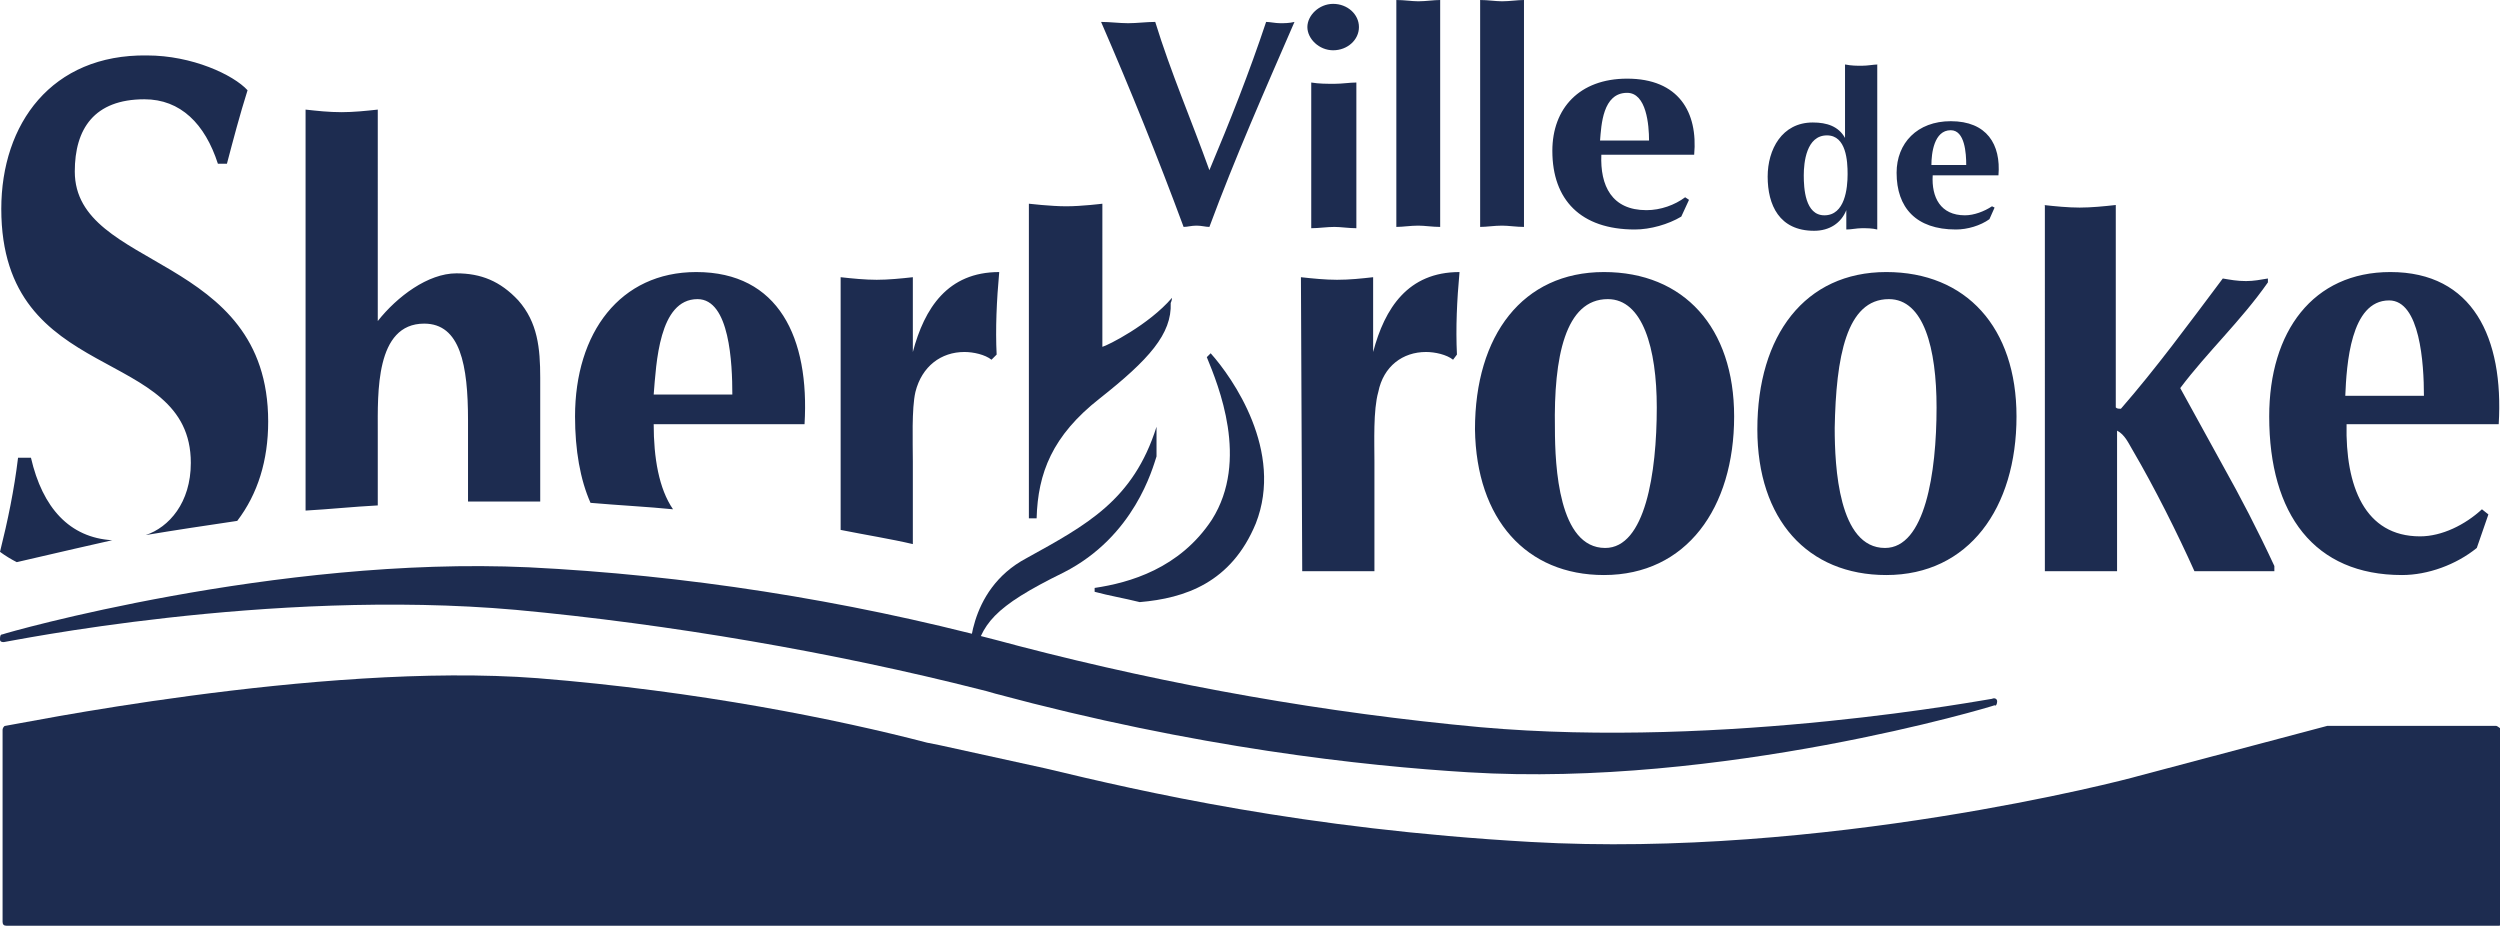
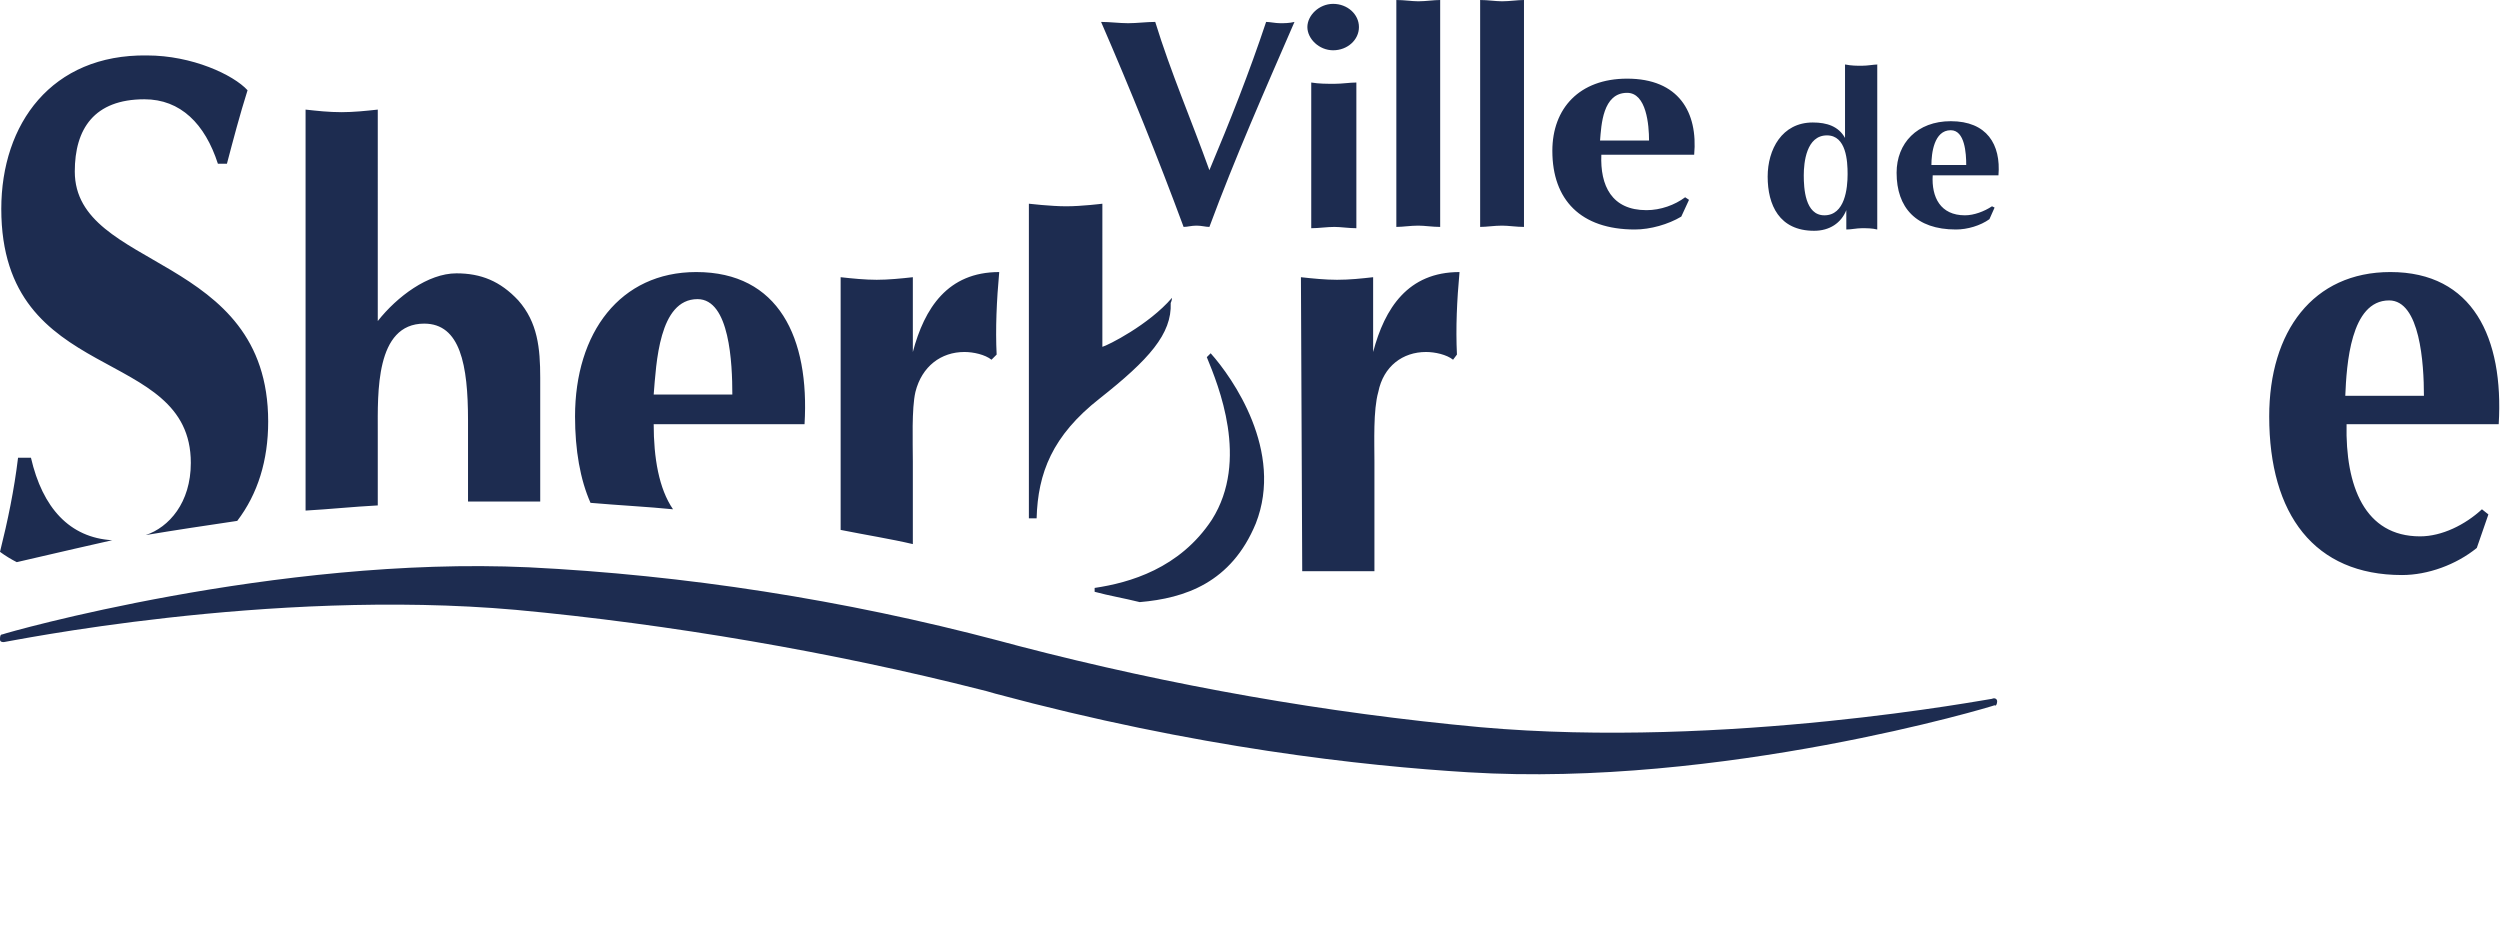
<svg xmlns="http://www.w3.org/2000/svg" xml:space="preserve" id="Calque_1" x="0" y="0" style="enable-background:new 0 0 193.9 71.8" version="1.1" viewBox="0 0 193.9 71.8">
  <style>.st0{fill:#1d2c50}</style>
-   <path d="M193.6 56.3h-13.1l-14.7 3.9c-1 .3-24.4 6.4-47.1 5.1-17.6-1-30.1-3.9-37.6-5.7l-8.2-1.8-1-.2c-6.9-1.8-17.7-4-30.2-5-17-1.3-41 3.7-41.3 3.7-.1 0-.2.2-.2.3v14.9c0 .2.1.3.3.3h193.3c.2 0 .3-.1.3-.3V56.6c-.2-.1-.4-.3-.5-.3m-35.1-40.4c.9.1 1.9.2 2.8.2.9 0 1.9-.1 2.8-.2v15.7c.1.1.2.1.4.1 2.7-3.1 5.2-6.5 7.9-10.1.6.1 1.1.2 1.8.2.6 0 1.1-.1 1.7-.2v.3c-2.1 3-4.7 5.4-6.8 8.2l3.3 6c1.4 2.5 2.7 5 4 7.8v.4h-6.2c-1.3-2.9-3.1-6.5-4.8-9.4-.3-.5-.6-1.2-1.2-1.5v10.9h-5.6V15.9zm-12.2 28.7c6.4 0 10.1-5.2 10.1-12.3 0-6.9-3.9-11.2-10.1-11.2-6.3 0-10 4.9-10 12.2 0 7 3.9 11.3 10 11.3m.2-21.4c2.7 0 3.7 3.8 3.7 8.4 0 5.1-.9 10.9-4 10.9-3.6 0-3.9-6.3-3.9-9.3.1-5.5.9-10 4.2-10m-22.1 21.4c6.4 0 10.1-5.2 10.1-12.3 0-6.9-3.9-11.2-10.1-11.2-6.3 0-10 4.9-10 12.2.1 7 4 11.3 10 11.3m.3-21.4c2.7 0 3.8 3.8 3.8 8.4 0 5.1-.9 10.9-4 10.9-3.6 0-3.9-6.3-3.9-9.3-.1-5.5.8-10 4.1-10" class="st0" />
  <path d="M182 32.9c-.1 4.8 1.4 8.7 5.7 8.7 1.7 0 3.5-.9 4.8-2.1l.5.4-.9 2.6c-1.6 1.3-3.8 2.1-5.8 2.1-6.8 0-10.3-4.7-10.3-12.3 0-6.6 3.4-11.2 9.4-11.2 6.4 0 8.8 5.1 8.4 11.8H182zm6-2.2c0-2.5-.3-7.4-2.7-7.4-3 0-3.3 5-3.4 7.4h6.1zM54.1 23.2c2.5 0 2.7 5 2.7 7.4h-6.1c.2-2.4.4-7.4 3.4-7.4m-1.9 16.3c-1.1-1.6-1.5-4-1.5-6.6h11.7c.4-6.7-2-11.8-8.4-11.8-5.9 0-9.4 4.7-9.4 11.2 0 2.6.4 4.9 1.2 6.7 2.3.2 4.4.3 6.4.5m18.6 2.7v-6.4c0-1.5-.1-4.1.2-5.4.5-2 2-3.1 3.8-3.1.7 0 1.6.2 2.1.6l.4-.4c-.1-2 0-4.2.2-6.4-4 0-5.8 2.8-6.7 6.2v-5.8c-.9.1-1.9.2-2.8.2-.9 0-1.9-.1-2.8-.2v19.6c2 .4 3.9.7 5.6 1.1m-41.5-3v-5.7c0-3-.2-8.4 3.6-8.4 2.8 0 3.4 3.2 3.4 7.5v6.3h5.6v-9.6c0-2.3-.2-4.3-1.7-6-1.4-1.5-2.9-2.1-4.8-2.1-2.2 0-4.6 1.8-6.1 3.7V8.5c-.9.1-1.9.2-2.8.2-1 0-1.9-.1-2.8-.2v31.1c1.8-.1 3.7-.3 5.6-.4m71.6-17.7c.9.1 1.9.2 2.8.2 1 0 1.9-.1 2.8-.2v5.8c.9-3.4 2.7-6.2 6.7-6.2-.2 2.2-.3 4.3-.2 6.4l-.3.4c-.5-.4-1.4-.6-2.1-.6-1.8 0-3.3 1.1-3.7 3.1-.4 1.4-.3 3.9-.3 5.4v8.5H101l-.1-22.8zm-8.1-4c-.4 0-.7.1-1 .1-2-5.4-4.1-10.6-6.4-15.9.7 0 1.4.1 2.1.1.7 0 1.4-.1 2.1-.1 1.2 3.9 2.8 7.6 4.2 11.5 1.6-3.8 3.1-7.6 4.4-11.5.3 0 .7.1 1.1.1.3 0 .7 0 1.1-.1-2.3 5.3-4.6 10.5-6.6 15.9-.3 0-.6-.1-1-.1M103.4.3c1.1 0 2 .8 2 1.8s-.9 1.8-2 1.8-2-.9-2-1.8.9-1.8 2-1.8m-1.7 6.1c.6.1 1.2.1 1.8.1.6 0 1.2-.1 1.7-.1v11.3c-.6 0-1.2-.1-1.7-.1-.6 0-1.2.1-1.8.1V6.4zm10 11.2c-.6 0-1.2-.1-1.7-.1-.6 0-1.2.1-1.7.1V0c.6 0 1.2.1 1.7.1.6 0 1.2-.1 1.7-.1v17.6zm6.5 0c-.6 0-1.2-.1-1.7-.1-.6 0-1.2.1-1.7.1V0c.6 0 1.2.1 1.7.1.6 0 1.2-.1 1.7-.1v17.6zm13.2-5.6c.3-3.3-1.2-5.9-5.2-5.9-3.7 0-5.8 2.3-5.8 5.6 0 3.8 2.2 6.1 6.4 6.1 1.2 0 2.6-.4 3.6-1l.6-1.3-.3-.2c-.8.6-1.9 1-3 1-2.7 0-3.6-1.9-3.5-4.3h7.2zm-7.3-1.1c.1-1.2.2-3.7 2.1-3.7 1.5 0 1.7 2.5 1.7 3.7h-3.8zM145.7 5c-.4 0-.8.1-1.3.1-.4 0-.8 0-1.3-.1v5.7c-.5-.9-1.4-1.2-2.5-1.2-2.4 0-3.5 2.1-3.5 4.2 0 2.2.9 4.2 3.6 4.2 1.2 0 2.1-.6 2.5-1.6v1.5c.4 0 .8-.1 1.2-.1.4 0 .8 0 1.2.1V5zm-4 5.5c1.5 0 1.6 2 1.6 3 0 1.1-.2 3.2-1.8 3.2-1.5 0-1.6-2.1-1.6-3.1s.2-3.1 1.8-3.1m13.3 3.1c.2-2.4-.9-4.2-3.7-4.2-2.6 0-4.2 1.7-4.2 4 0 2.7 1.5 4.4 4.6 4.4.9 0 1.9-.3 2.6-.8l.4-.9-.2-.1c-.6.4-1.4.7-2.1.7-1.9 0-2.6-1.4-2.5-3.1h5.1zm-5.2-.8c0-.9.2-2.7 1.5-2.7 1.1 0 1.2 1.8 1.2 2.7h-2.7zM8.7 41.9c-3.3-.2-5.4-2.5-6.3-6.4h-1C1.1 38 .6 40.4 0 42.8c.4.3.9.6 1.3.8 2.1-.5 7.4-1.7 7.4-1.7m6.1-6c0 3.1-1.7 5-3.5 5.6 2.4-.4 4.4-.7 7.1-1.1 1.6-2.1 2.4-4.7 2.4-7.7 0-13.1-15-11.7-15-19.4 0-3.3 1.5-5.6 5.4-5.6 2.8 0 4.7 1.9 5.7 5h.7c.5-1.9 1-3.8 1.6-5.7-1.1-1.2-4.3-2.7-7.8-2.7C4 4.2.1 9.6.1 16.2.1 30 14.8 26.7 14.8 35.9m140.1 18.5c0-.2-.2-.3-.4-.2-.2 0-20.6 3.9-39.7 2.2-11.9-1.1-23.9-3.2-35.8-6.3l-1.5-.4C65.4 46.5 53.1 44.6 41 44 21.4 43.1.4 49.1.2 49.2c-.2 0-.2.2-.2.4s.2.2.3.2c.2 0 20.5-4.2 39.7-2.5 11.9 1.1 24.7 3.3 36.1 6.2l.4.1.7.2c15.6 4.2 28.5 5.6 36.7 6.1 19.6 1.2 40.6-5.1 40.8-5.2.1.1.2-.1.2-.3m-61-27-.3.3c.9 2.2 3.3 8 .4 12.6-2.5 3.8-6.4 4.9-9.1 5.3v.3c1.1.3 2.3.5 3.5.8 3.5-.3 7.1-1.5 9-6.1 2.2-5.6-1.8-11.3-3.5-13.2m-3-4.3c-1.8 2.1-5 3.7-5.4 3.8V15.8s-1.6.2-2.8.2c-1.2 0-2.9-.2-2.9-.2v24.4h.6c.1-3.5 1.2-6.4 4.9-9.3 3.8-3 5.6-5 5.5-7.4.1-.2.1-.4.1-.4" class="st0" />
-   <path d="M89.7 33.1v2.3c-.3.9-1.7 6.2-7.2 9-5.5 2.7-6.4 4-7 6.8l-.3-.1s-.3-5.3 4.4-7.8c4.7-2.6 8.3-4.5 10.1-10.2" class="st0" />
</svg>